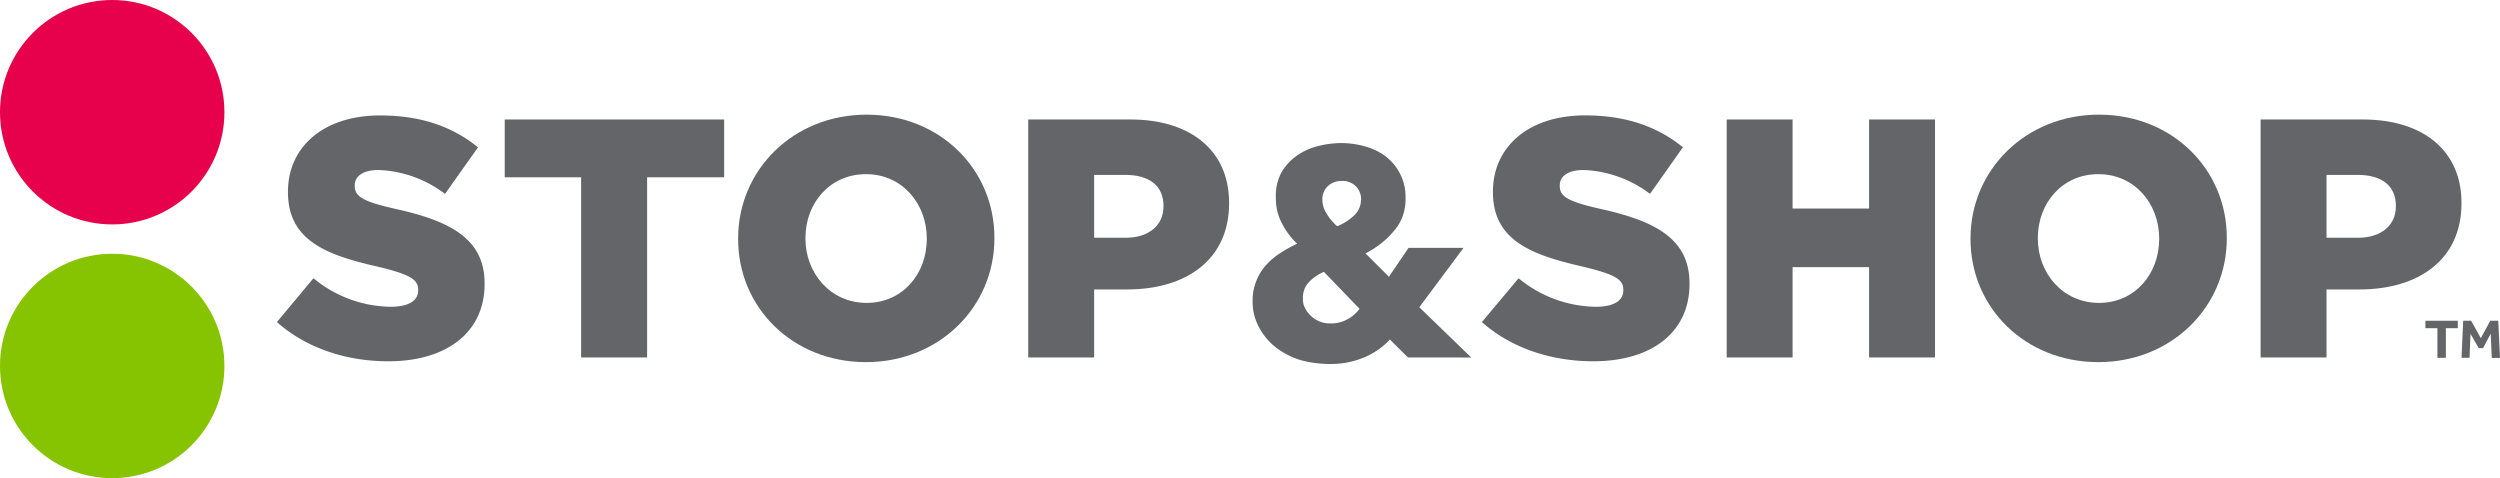
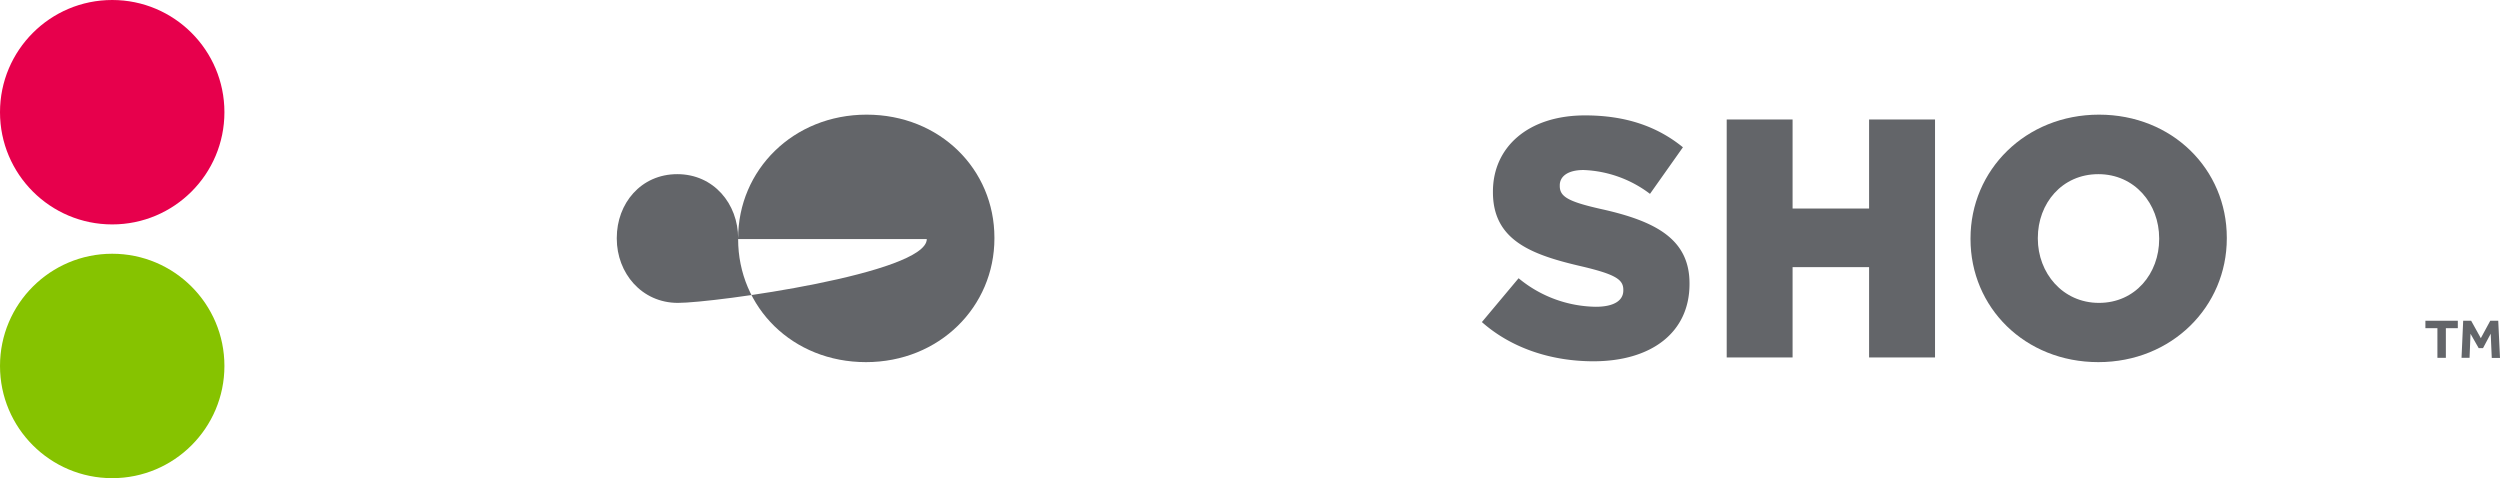
<svg xmlns="http://www.w3.org/2000/svg" viewBox="0 0 470.55 90">
  <defs>
    <style>.cls-1{fill:#e7004c;}.cls-2{fill:#86c300;}.cls-3{fill:#636569;}</style>
  </defs>
  <g id="Layer_2" data-name="Layer 2">
    <g id="Layer_1-2" data-name="Layer 1">
      <circle class="cls-1" cx="21.12" cy="21.12" r="21.12" />
      <circle class="cls-2" cx="21.12" cy="68.88" r="21.12" />
-       <path class="cls-3" d="M52.12,60.62,59,52.37a23.19,23.19,0,0,0,14.52,5.37c3.4,0,5.19-1.15,5.19-3.07v-.13c0-1.92-1.48-2.88-7.62-4.35-9.53-2.17-16.89-4.86-16.89-14v-.13c0-8.32,6.59-14.33,17.34-14.33,7.61,0,13.57,2.05,18.43,6l-6.21,8.77A21.92,21.92,0,0,0,71.25,32c-3,0-4.48,1.22-4.48,2.88V35c0,2,1.54,2.94,7.81,4.35C84.82,41.62,91.21,45,91.21,53.33v.13C91.21,62.61,84,68,73.11,68,65.17,68,57.69,65.55,52.12,60.62Z" />
-       <path class="cls-3" d="M109.38,33.37H95V22.49h41.3V33.37H121.8V67.28H109.38Z" />
-       <path class="cls-3" d="M138.93,45v-.13c0-12.86,10.36-23.29,24.18-23.29s24.06,10.3,24.06,23.16v.13c0,12.86-10.36,23.29-24.18,23.29S138.93,57.87,138.93,45Zm35.51,0v-.13c0-6.52-4.61-12.09-11.45-12.09s-11.39,5.5-11.39,12v.13c0,6.47,4.67,12.1,11.51,12.1S174.44,51.47,174.44,45Z" />
-       <path class="cls-3" d="M193.53,22.49h19.26c11.26,0,18.55,5.82,18.55,15.67v.13c0,10.62-8.12,16.19-19.19,16.19h-6.21v12.8H193.53Zm18.36,22.26c4.35,0,7.1-2.36,7.1-5.88v-.13c0-3.84-2.75-5.82-7.16-5.82h-5.89V44.75Z" />
+       <path class="cls-3" d="M138.93,45v-.13c0-12.86,10.36-23.29,24.18-23.29s24.06,10.3,24.06,23.16v.13c0,12.86-10.36,23.29-24.18,23.29S138.93,57.87,138.93,45Zv-.13c0-6.52-4.61-12.09-11.45-12.09s-11.39,5.5-11.39,12v.13c0,6.47,4.67,12.1,11.51,12.1S174.44,51.47,174.44,45Z" />
      <path class="cls-3" d="M278.92,60.62l6.91-8.25a23.22,23.22,0,0,0,14.53,5.37c3.39,0,5.18-1.15,5.18-3.07v-.13c0-1.92-1.47-2.88-7.61-4.35C288.39,48,281,45.33,281,36.18v-.13c0-8.32,6.59-14.33,17.33-14.33,7.62,0,13.57,2.05,18.43,6l-6.2,8.77A22,22,0,0,0,298.06,32c-3,0-4.48,1.22-4.48,2.88V35c0,2,1.53,2.94,7.8,4.35C311.62,41.62,318,45,318,53.33v.13C318,62.61,310.79,68,299.91,68,292,68,284.49,65.55,278.92,60.62Z" />
      <path class="cls-3" d="M325,22.49H337.4V39.25h14.4V22.49h12.41V67.28H351.8v-17H337.4v17H325Z" />
      <path class="cls-3" d="M370.89,45v-.13c0-12.86,10.36-23.29,24.18-23.29s24.06,10.3,24.06,23.16v.13c0,12.86-10.36,23.29-24.18,23.29S370.89,57.87,370.89,45Zm35.51,0v-.13c0-6.52-4.61-12.09-11.45-12.09s-11.39,5.5-11.39,12v.13c0,6.47,4.67,12.1,11.51,12.1S406.4,51.47,406.4,45Z" />
-       <path class="cls-3" d="M425.49,22.49h19.26c11.26,0,18.55,5.82,18.55,15.67v.13c0,10.62-8.12,16.19-19.19,16.19H437.9v12.8H425.49Zm18.36,22.26c4.35,0,7.1-2.36,7.1-5.88v-.13c0-3.84-2.75-5.82-7.16-5.82H437.9V44.75Z" />
-       <path class="cls-3" d="M265,67.28l-3.39-3.37a13.88,13.88,0,0,1-4.4,3.16,16.1,16.1,0,0,1-6.89,1.44,21.4,21.4,0,0,1-5.36-.68,14.68,14.68,0,0,1-4.71-2.36A11.86,11.86,0,0,1,237,61.66a10.06,10.06,0,0,1-1.23-5.08,9.71,9.71,0,0,1,.69-3.7,10,10,0,0,1,1.85-3A12.76,12.76,0,0,1,241,47.62a23.8,23.8,0,0,1,3.14-1.74A14.88,14.88,0,0,1,241.26,42a10.08,10.08,0,0,1-1.12-4.75,9.3,9.3,0,0,1,1-4.7,10,10,0,0,1,2.89-3.21,11.87,11.87,0,0,1,4-1.83,17.69,17.69,0,0,1,4.41-.58,16.32,16.32,0,0,1,4.43.61,11.73,11.73,0,0,1,3.9,1.86,9.78,9.78,0,0,1,2.73,3.27,9.42,9.42,0,0,1,1.05,4.58,9.54,9.54,0,0,1-.57,3.54,9.08,9.08,0,0,1-1.71,2.78A15.18,15.18,0,0,1,259.71,46a18.76,18.76,0,0,1-2.69,1.7l4.4,4.39,3.7-5.44h10.35l-8.33,11.18,9.78,9.46ZM249.19,51.17a8.18,8.18,0,0,0-2.66,1.76,4.21,4.21,0,0,0-1.29,3.27,3.44,3.44,0,0,0,.41,1.82,5.17,5.17,0,0,0,1.24,1.57,5.34,5.34,0,0,0,1.72,1,5,5,0,0,0,1.85.28,6.06,6.06,0,0,0,3.1-.75,6.66,6.66,0,0,0,2.33-2Zm7-13.61a3.47,3.47,0,0,0-1-2.5,3.52,3.52,0,0,0-2.66-1,3.66,3.66,0,0,0-2.63,1,3.36,3.36,0,0,0-1,2.54,4.68,4.68,0,0,0,.72,2.47,9.28,9.28,0,0,0,2.07,2.51,10.12,10.12,0,0,0,3.15-2A4,4,0,0,0,256.16,37.56Z" />
      <path class="cls-3" d="M458.77,61.77h-2.26v-1.4h6.1v1.4h-2.25v5.58h-1.59Z" />
      <path class="cls-3" d="M463.62,60.37h1.5l1.82,3.28,1.78-3.28h1.5l.33,7H469l-.2-4.56-1.45,2.72h-.81L465,62.82l-.18,4.53h-1.51Z" />
    </g>
  </g>
</svg>